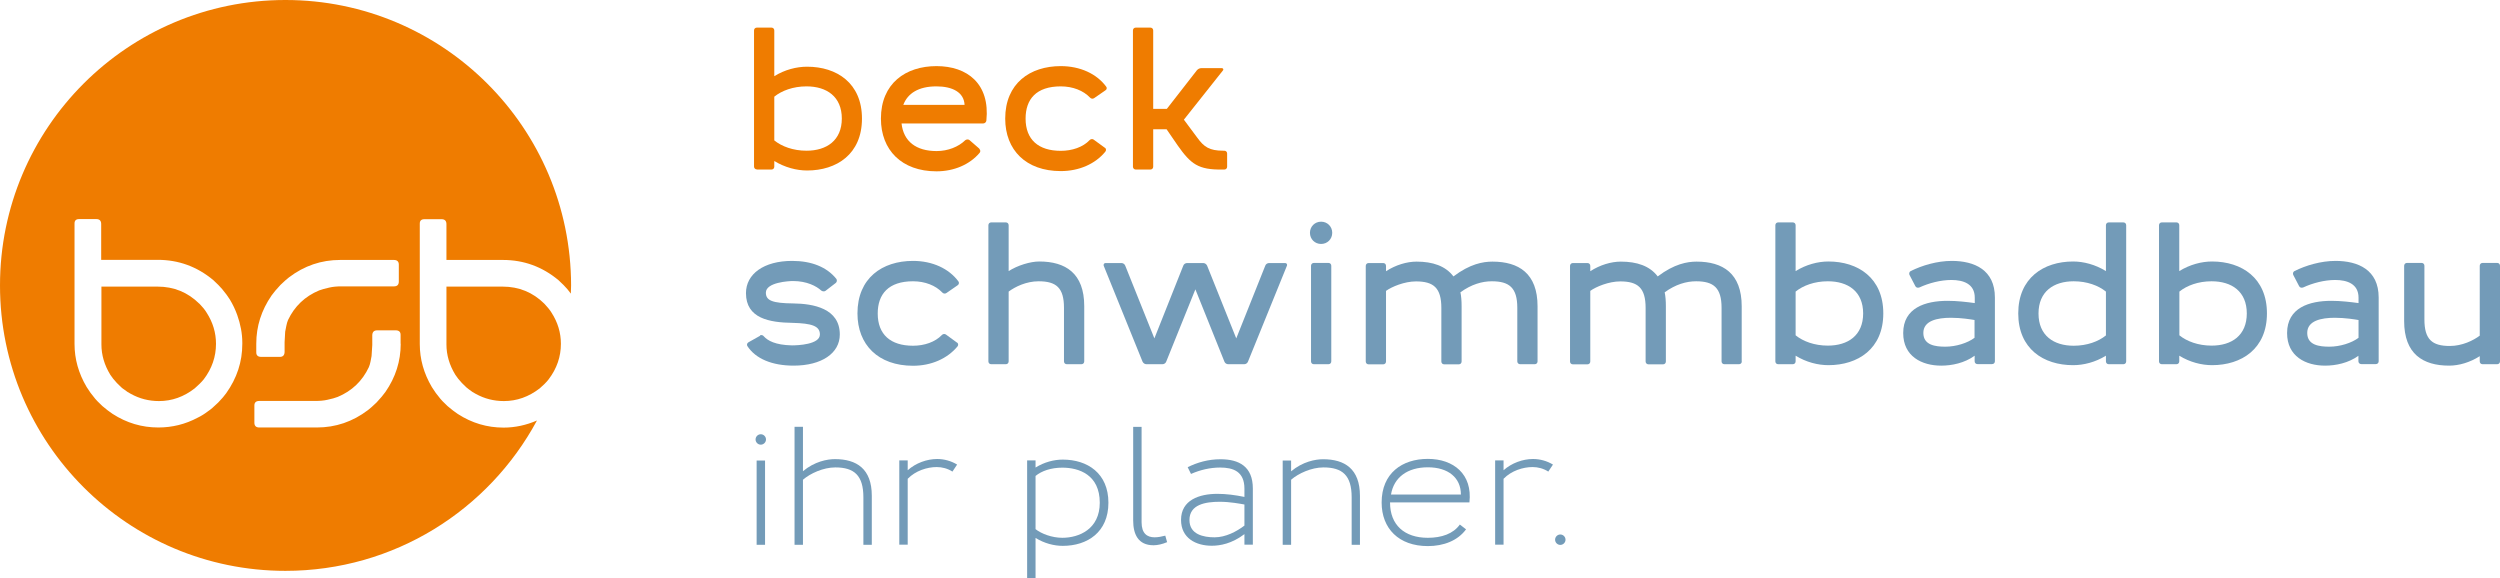
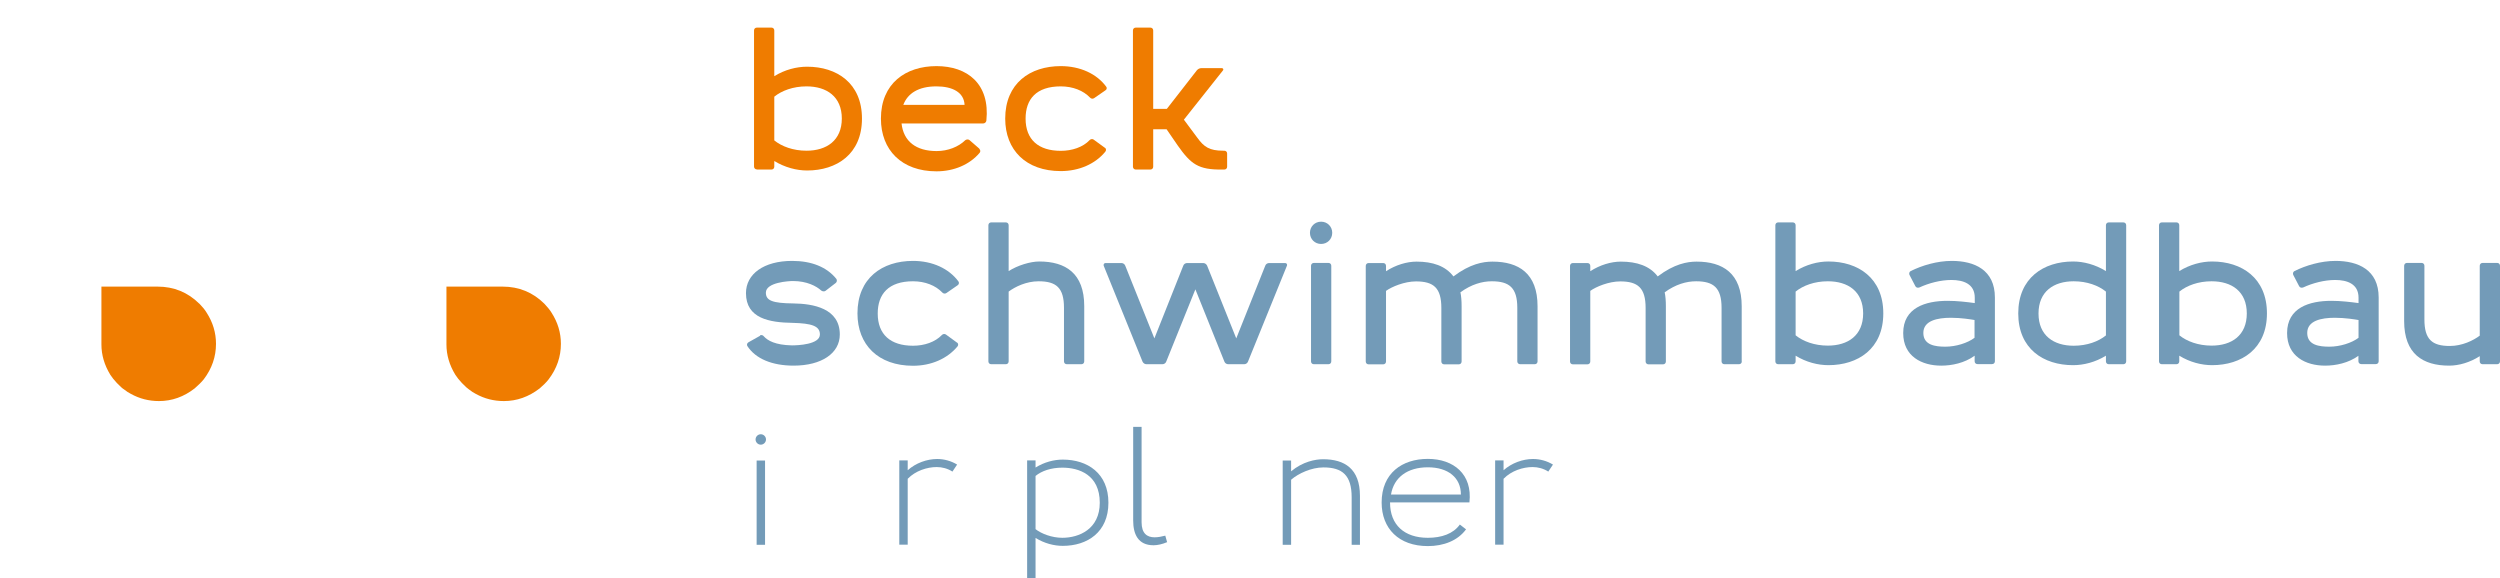
<svg xmlns="http://www.w3.org/2000/svg" id="Ebene_2" data-name="Ebene 2" viewBox="0 0 211 48.81">
  <defs>
    <style>
      .cls-1 {
        fill: #739bb8;
      }

      .cls-2 {
        fill: #ef7c00;
      }
    </style>
  </defs>
  <g id="logo">
    <g>
      <g>
        <path class="cls-2" d="m63.88,14.3c-.14,0-.24-.11-.24-.24V2.57c0-.14.1-.24.24-.24h1.23c.14,0,.24.1.24.24v3.86c.89-.55,1.88-.8,2.77-.8,2.5,0,4.63,1.38,4.63,4.38s-2.14,4.38-4.63,4.38c-.89,0-1.88-.26-2.77-.8v.48c0,.14-.1.24-.24.24h-1.23Zm7.17-4.29c0-1.86-1.28-2.72-2.98-2.72-1.13,0-2.09.36-2.72.87v3.69c.63.51,1.59.87,2.72.87,1.69,0,2.98-.86,2.98-2.72Z" />
        <path class="cls-2" d="m82.65,12.56c.1.09.12.24.03.34-.84.99-2.16,1.56-3.64,1.56-2.94,0-4.69-1.8-4.69-4.45,0-2.97,2.09-4.43,4.69-4.43s4.53,1.49,4.21,4.6c-.02.14-.14.24-.27.24h-6.89c.17,1.52,1.23,2.33,2.96,2.33.96,0,1.85-.36,2.41-.91.1-.08.26-.1.36-.02l.84.73Zm-6.4-3.71h5.16c-.05-1.06-1.02-1.56-2.38-1.56-1.52,0-2.43.6-2.79,1.56Z" />
        <path class="cls-2" d="m93.26,12.47c.1.07.12.22.03.33-.85,1.04-2.22,1.64-3.76,1.64-2.94,0-4.69-1.78-4.69-4.43,0-2.97,2.09-4.43,4.69-4.43,1.64,0,3.03.65,3.83,1.73.09.1.05.26-.07.32l-.94.65c-.12.09-.27.05-.36-.05-.55-.58-1.44-.94-2.46-.94-2.07,0-2.97,1.08-2.97,2.72,0,1.78,1.09,2.72,2.97,2.72.96,0,1.87-.31,2.43-.9.09-.1.24-.12.34-.05l.96.7Z" />
        <path class="cls-2" d="m97.32,9.19h1.16l2.53-3.25c.1-.12.24-.19.39-.19h1.73c.1,0,.16.12.09.19l-3.3,4.16,1.13,1.52c.56.77,1.01,1.1,2.19,1.1h.09c.14,0,.24.1.24.24v1.11c0,.14-.1.24-.24.24h-.15c-2.05.03-2.67-.46-3.78-2.03l-.94-1.37h-1.13v3.16c0,.14-.1.24-.24.24h-1.23c-.14,0-.24-.11-.24-.24V2.57c0-.14.1-.24.24-.24h1.23c.14,0,.24.1.24.24v6.62Z" />
        <path class="cls-1" d="m64.14,28.31c.12-.07.26-.02.34.09.31.34.94.72,2.36.75.48,0,2.36-.07,2.36-.92,0-.72-.69-.94-2.31-.98-1.93-.03-3.93-.36-3.93-2.51,0-1.61,1.5-2.72,3.9-2.72,1.62,0,2.92.51,3.73,1.52.07.1.05.26-.05.34l-.87.67c-.1.07-.26.05-.36-.03-.39-.36-1.2-.8-2.38-.8-.33,0-2.29.1-2.29.98,0,.67.55.89,2.31.91,1.68.02,3.93.41,3.93,2.62,0,1.59-1.54,2.63-3.9,2.63-1.81,0-3.21-.58-3.9-1.65-.07-.1-.03-.25.09-.32l.98-.55Z" />
        <path class="cls-1" d="m80.78,28.91c.1.07.12.22.04.32-.86,1.04-2.22,1.64-3.76,1.64-2.94,0-4.69-1.77-4.69-4.42,0-2.98,2.09-4.43,4.69-4.43,1.64,0,3.03.65,3.83,1.73.08.1.05.26-.07.33l-.94.65c-.12.09-.27.05-.36-.05-.55-.58-1.44-.94-2.46-.94-2.07,0-2.98,1.08-2.98,2.72,0,1.78,1.09,2.72,2.98,2.72.96,0,1.86-.31,2.43-.9.09-.1.24-.12.34-.05l.96.7Z" />
        <path class="cls-1" d="m83.66,30.74c-.14,0-.24-.1-.24-.24v-11.49c0-.14.1-.24.24-.24h1.23c.14,0,.24.1.24.24v3.87c.75-.48,1.83-.81,2.58-.81,2.22,0,3.8.99,3.8,3.77v4.66c0,.14-.1.24-.24.24h-1.23c-.14,0-.24-.1-.24-.24v-4.52c0-1.69-.65-2.24-2.14-2.24-1.04,0-1.98.46-2.53.87v5.89c0,.14-.1.24-.24.24h-1.23Z" />
        <path class="cls-1" d="m105.33,30.52c-.05.14-.19.22-.32.22h-1.35c-.14,0-.27-.09-.32-.22l-2.45-6.1-2.46,6.1c-.05.14-.19.22-.32.22h-1.35c-.14,0-.27-.09-.33-.22l-3.28-8.1c-.03-.1.04-.22.15-.22h1.35c.14,0,.27.09.32.22l2.46,6.14,2.44-6.14c.05-.14.19-.22.33-.22h1.35c.14,0,.27.09.33.22l2.46,6.14,2.45-6.14c.05-.14.19-.22.33-.22h1.35c.12,0,.19.12.15.22l-3.29,8.1Z" />
        <path class="cls-1" d="m111.5,18.71c.53,0,.94.41.94.94s-.41.94-.94.94-.94-.41-.94-.94.41-.94.94-.94Zm.86,11.79c0,.14-.1.24-.24.24h-1.23c-.14,0-.24-.1-.24-.24v-8.07c0-.13.1-.24.24-.24h1.23c.14,0,.24.1.24.24v8.07Z" />
        <path class="cls-1" d="m129.77,30.5c0,.14-.1.24-.24.24h-1.23c-.13,0-.24-.1-.24-.24v-4.52c0-1.69-.67-2.24-2.15-2.24-.82,0-1.73.26-2.65.93.07.34.1.73.1,1.18v4.66c0,.14-.1.24-.24.24h-1.23c-.14,0-.24-.1-.24-.24v-4.52c0-1.69-.65-2.24-2.14-2.24-.97,0-2.05.45-2.53.8v5.96c0,.14-.1.24-.24.24h-1.23c-.14,0-.24-.1-.24-.24v-8.07c0-.13.1-.24.24-.24h1.23c.14,0,.24.1.24.24v.45c.82-.53,1.76-.81,2.58-.81,1.35,0,2.44.36,3.11,1.25,1.4-1.06,2.5-1.25,3.29-1.25,2.22,0,3.81.99,3.81,3.77v4.66Z" />
        <path class="cls-1" d="m147.01,30.5c0,.14-.1.24-.24.24h-1.23c-.14,0-.24-.1-.24-.24v-4.52c0-1.69-.67-2.24-2.15-2.24-.82,0-1.73.26-2.65.93.07.34.1.73.1,1.18v4.66c0,.14-.1.24-.24.24h-1.23c-.13,0-.24-.1-.24-.24v-4.52c0-1.69-.65-2.24-2.14-2.24-.97,0-2.05.45-2.53.8v5.96c0,.14-.1.24-.24.24h-1.23c-.14,0-.24-.1-.24-.24v-8.07c0-.13.1-.24.24-.24h1.23c.14,0,.24.1.24.24v.45c.82-.53,1.76-.81,2.58-.81,1.35,0,2.44.36,3.11,1.25,1.4-1.06,2.5-1.25,3.28-1.25,2.22,0,3.81.99,3.81,3.77v4.66Z" />
        <path class="cls-1" d="m150.08,30.74c-.14,0-.24-.1-.24-.24v-11.49c0-.14.1-.24.24-.24h1.23c.14,0,.24.1.24.24v3.87c.89-.55,1.88-.81,2.77-.81,2.5,0,4.63,1.39,4.63,4.38s-2.14,4.37-4.63,4.37c-.89,0-1.88-.25-2.77-.8v.48c0,.14-.1.24-.24.24h-1.23Zm7.17-4.28c0-1.87-1.28-2.72-2.98-2.72-1.13,0-2.09.36-2.72.87v3.69c.63.51,1.59.87,2.72.87,1.69,0,2.98-.85,2.98-2.72Z" />
        <path class="cls-1" d="m166.66,30.02c-.84.62-1.93.84-2.82.84-1.64,0-3.21-.78-3.21-2.75,0-2.13,1.87-2.72,3.75-2.72.81,0,1.63.1,2.29.19v-.46c0-1.16-.96-1.49-1.97-1.49-.91,0-1.9.26-2.7.63-.14.05-.27.02-.34-.1l-.5-.96c-.05-.1-.02-.26.1-.32.96-.48,2.24-.86,3.47-.86,1.9,0,3.64.75,3.64,3.09v5.38c0,.14-.1.24-.24.24h-1.23c-.14,0-.24-.1-.24-.24v-.48Zm0-3.01c-.29-.05-1.13-.19-2-.19-1.15,0-2.33.24-2.33,1.28s1.03,1.16,1.86,1.16c.89,0,1.88-.31,2.46-.75v-1.5Z" />
        <path class="cls-1" d="m177.98,30.74c-.14,0-.24-.1-.24-.24v-.48c-.89.55-1.88.8-2.77.8-2.5,0-4.63-1.38-4.63-4.37s2.14-4.38,4.63-4.38c.89,0,1.88.26,2.77.81v-3.87c0-.14.1-.24.24-.24h1.23c.14,0,.24.1.24.24v11.49c0,.14-.1.24-.24.24h-1.23Zm-.24-2.44v-3.69c-.63-.51-1.59-.87-2.72-.87-1.69,0-2.97.86-2.97,2.72s1.28,2.72,2.97,2.72c1.13,0,2.09-.36,2.72-.87Z" />
        <path class="cls-1" d="m182.46,30.74c-.14,0-.24-.1-.24-.24v-11.49c0-.14.1-.24.24-.24h1.23c.14,0,.24.1.24.24v3.87c.89-.55,1.88-.81,2.77-.81,2.5,0,4.63,1.39,4.63,4.38s-2.14,4.37-4.63,4.37c-.89,0-1.88-.25-2.77-.8v.48c0,.14-.1.24-.24.24h-1.23Zm7.17-4.28c0-1.87-1.28-2.72-2.97-2.72-1.13,0-2.09.36-2.72.87v3.69c.63.51,1.59.87,2.72.87,1.69,0,2.97-.85,2.97-2.72Z" />
        <path class="cls-1" d="m199.06,30.02c-.84.62-1.93.84-2.82.84-1.64,0-3.21-.78-3.21-2.75,0-2.13,1.86-2.72,3.74-2.72.8,0,1.62.1,2.29.19v-.46c0-1.16-.96-1.49-1.97-1.49-.91,0-1.9.26-2.7.63-.14.05-.27.02-.34-.1l-.5-.96c-.05-.1-.02-.26.1-.32.96-.48,2.24-.86,3.47-.86,1.9,0,3.64.75,3.64,3.09v5.38c0,.14-.1.24-.24.24h-1.23c-.13,0-.24-.1-.24-.24v-.48Zm0-3.01c-.29-.05-1.13-.19-2-.19-1.14,0-2.33.24-2.33,1.28s1.03,1.16,1.87,1.16c.89,0,1.88-.31,2.46-.75v-1.5Z" />
        <path class="cls-1" d="m202.91,22.43c0-.13.1-.24.24-.24h1.23c.14,0,.24.1.24.24v4.53c0,1.69.65,2.24,2.14,2.24,1.05,0,1.98-.46,2.53-.87v-5.9c0-.13.1-.24.24-.24h1.23c.14,0,.24.1.24.24v8.07c0,.14-.1.24-.24.24h-1.23c-.14,0-.24-.1-.24-.24v-.44c-.82.53-1.76.8-2.58.8-2.22,0-3.8-.99-3.8-3.76v-4.67Z" />
        <g>
-           <path class="cls-2" d="m24.09,0C10.78,0,0,10.79,0,24.09s10.78,24.09,24.09,24.09c9.18,0,17.16-5.13,21.23-12.69-.9.39-1.84.6-2.82.6-1.38,0-2.67-.38-3.86-1.15-.26-.17-.54-.39-.86-.66-.36-.34-.56-.55-.61-.62-.28-.33-.52-.66-.72-.99-.68-1.15-1.02-2.36-1.02-3.63v-10.14c-.01-.27.12-.4.4-.4h1.44c.28,0,.42.15.41.45v2.99h4.77c1.76,0,3.32.57,4.69,1.71.32.29.57.55.75.76.11.13.2.25.29.37,0-.23.02-.46.02-.7C48.18,10.79,37.4,0,24.09,0Zm-2.46,29c0-1.46.43-2.81,1.29-4.06.17-.24.42-.54.75-.89.31-.3.55-.51.72-.64,1.29-.98,2.73-1.47,4.32-1.47h4.54c.28,0,.42.15.41.42v1.4c0,.27-.13.41-.41.41h-4.43c-.38,0-.72.03-1.02.1-.36.08-.64.16-.86.24-1.2.5-2.08,1.34-2.63,2.5-.13.29-.17.69-.24.98-.02.36-.05.89-.05.89v.83c-.01.28-.15.42-.42.41h0s-1.56,0-1.56,0c-.28,0-.42-.14-.41-.4v-.74Zm-1.18.04c0,1.49-.45,2.87-1.36,4.15-.15.21-.37.47-.67.78-.38.37-.66.61-.85.73-.3.23-.59.41-.88.55-1.05.56-2.16.83-3.33.83-1.38,0-2.67-.38-3.86-1.15-.26-.17-.54-.39-.86-.66-.36-.34-.56-.55-.61-.62-.28-.33-.52-.66-.72-.99-.68-1.15-1.02-2.36-1.02-3.63v-10.14c-.01-.27.12-.4.39-.4h1.45c.28,0,.42.15.41.45v2.99h4.77c1.76,0,3.32.57,4.69,1.71.32.29.57.55.75.76.28.34.5.63.65.88.26.43.46.86.62,1.3.28.79.43,1.57.43,2.34v.1Zm13.37-.02c0,1.46-.43,2.82-1.29,4.06-.17.24-.42.54-.75.89-.31.3-.55.51-.72.64-1.29.98-2.73,1.47-4.32,1.47h-4.86c-.28,0-.42-.15-.41-.43v-1.4c-.01-.27.13-.41.41-.41h4.74c.38,0,.72-.03,1.02-.1.36-.07.64-.16.86-.24,1.2-.5,2.08-1.34,2.63-2.51.13-.29.17-.65.23-.94.02-.36.06-.93.06-.93v-.83c.01-.28.15-.41.42-.41h0,.01s0,0,0,0h1.55c.28,0,.42.14.41.4v.73Z" />
          <path class="cls-2" d="m45.94,25.63c-.97-.96-2.15-1.44-3.52-1.44h-4.74v4.88c0,.89.25,1.74.75,2.56.13.21.32.44.55.69.29.3.49.48.59.54.22.17.41.3.58.38.74.41,1.53.61,2.38.61,1.09,0,2.1-.36,3.02-1.07.3-.26.56-.51.76-.77.69-.91,1.03-1.91,1.03-2.99,0-.93-.26-1.81-.79-2.63-.13-.22-.34-.47-.61-.76Z" />
          <path class="cls-2" d="m16.82,25.63c-.97-.96-2.15-1.44-3.52-1.44h-4.74v4.88c0,.89.25,1.74.75,2.56.13.21.32.44.55.69.29.3.49.48.6.54.22.17.41.3.58.38.74.41,1.53.61,2.38.61,1.09,0,2.1-.36,3.01-1.07.3-.26.56-.51.77-.77.69-.91,1.03-1.91,1.03-2.99,0-.93-.26-1.81-.79-2.63-.13-.22-.33-.47-.61-.76Z" />
        </g>
      </g>
      <g>
        <path class="cls-1" d="m64.21,36.65c.24,0,.44.2.44.44s-.2.44-.44.44-.44-.2-.44-.44.2-.44.44-.44Zm.36,9.33h-.71v-7.11h.71v7.11Z" />
-         <path class="cls-1" d="m73.58,45.98h-.71v-4.01c0-1.85-.78-2.52-2.37-2.52-1.02,0-2.12.51-2.73,1.04v5.49h-.71v-9.96h.71v3.75c.98-.82,2.05-1.02,2.7-1.02,1.82,0,3.11.81,3.11,3.09v4.14Z" />
        <path class="cls-1" d="m80.38,39.8c-.4-.26-.87-.38-1.32-.38-.81,0-1.79.31-2.45.99v5.56h-.71v-7.11h.71v.83c.68-.61,1.62-.95,2.49-.95.58,0,1.17.16,1.68.47l-.4.6Z" />
        <path class="cls-1" d="m87.4,38.86v.6c.74-.46,1.56-.67,2.3-.67,2.08,0,3.85,1.15,3.85,3.64s-1.78,3.64-3.85,3.64c-.74,0-1.56-.21-2.3-.67v3.41h-.71v-9.95h.71Zm0,1.31v4.49c.48.38,1.37.73,2.26.73,1.41,0,3.16-.73,3.16-2.96,0-2.36-1.75-2.96-3.16-2.96-.94,0-1.74.27-2.26.7Z" />
        <path class="cls-1" d="m98.5,45.76c-.41.17-.8.26-1.14.26-1.31,0-1.72-.94-1.72-2.1v-7.89h.71v8.05c0,.94.46,1.27,1.1,1.27.27,0,.6-.06.9-.14l.16.57Z" />
-         <path class="cls-1" d="m105.03,45.08c-1.07.81-2.05.98-2.76.98-1.32,0-2.59-.63-2.59-2.18,0-1.68,1.54-2.2,3.07-2.2.73,0,1.51.1,2.28.26v-.7c0-1.45-.95-1.78-2.05-1.78-.85,0-1.69.2-2.46.54l-.28-.57c.81-.4,1.73-.67,2.77-.67,1.56,0,2.73.61,2.73,2.47v4.74h-.71v-.9Zm0-2.5c-.34-.06-1.21-.23-2.08-.23-1.22,0-2.56.23-2.56,1.54,0,1.22,1.19,1.46,2.12,1.46s1.85-.48,2.52-.99v-1.78Z" />
        <path class="cls-1" d="m114.79,45.98h-.71v-4.01c0-1.85-.78-2.52-2.38-2.52-1.02,0-2.12.51-2.73,1.04v5.49h-.71v-7.11h.71v.91c.98-.82,2.05-1.02,2.7-1.02,1.82,0,3.11.81,3.11,3.09v4.14Z" />
        <path class="cls-1" d="m123.74,44.67c-.71.97-1.91,1.42-3.23,1.42-2.45,0-3.9-1.48-3.9-3.68,0-2.47,1.73-3.68,3.9-3.68s3.78,1.29,3.51,3.67h-6.7v.02c0,1.88,1.21,2.97,3.19,2.97,1.16,0,2.15-.34,2.7-1.12l.53.41Zm-6.34-2.93h5.9c0-1.42-1.07-2.3-2.79-2.3s-2.87.85-3.11,2.3Z" />
        <path class="cls-1" d="m130.67,39.8c-.4-.26-.87-.38-1.32-.38-.81,0-1.79.31-2.45.99v5.56h-.71v-7.11h.71v.83c.68-.61,1.62-.95,2.49-.95.58,0,1.17.16,1.68.47l-.4.6Z" />
-         <path class="cls-1" d="m131.69,45.11c.24,0,.44.2.44.44s-.2.44-.44.44-.44-.2-.44-.44.2-.44.44-.44Z" />
      </g>
    </g>
  </g>
</svg>